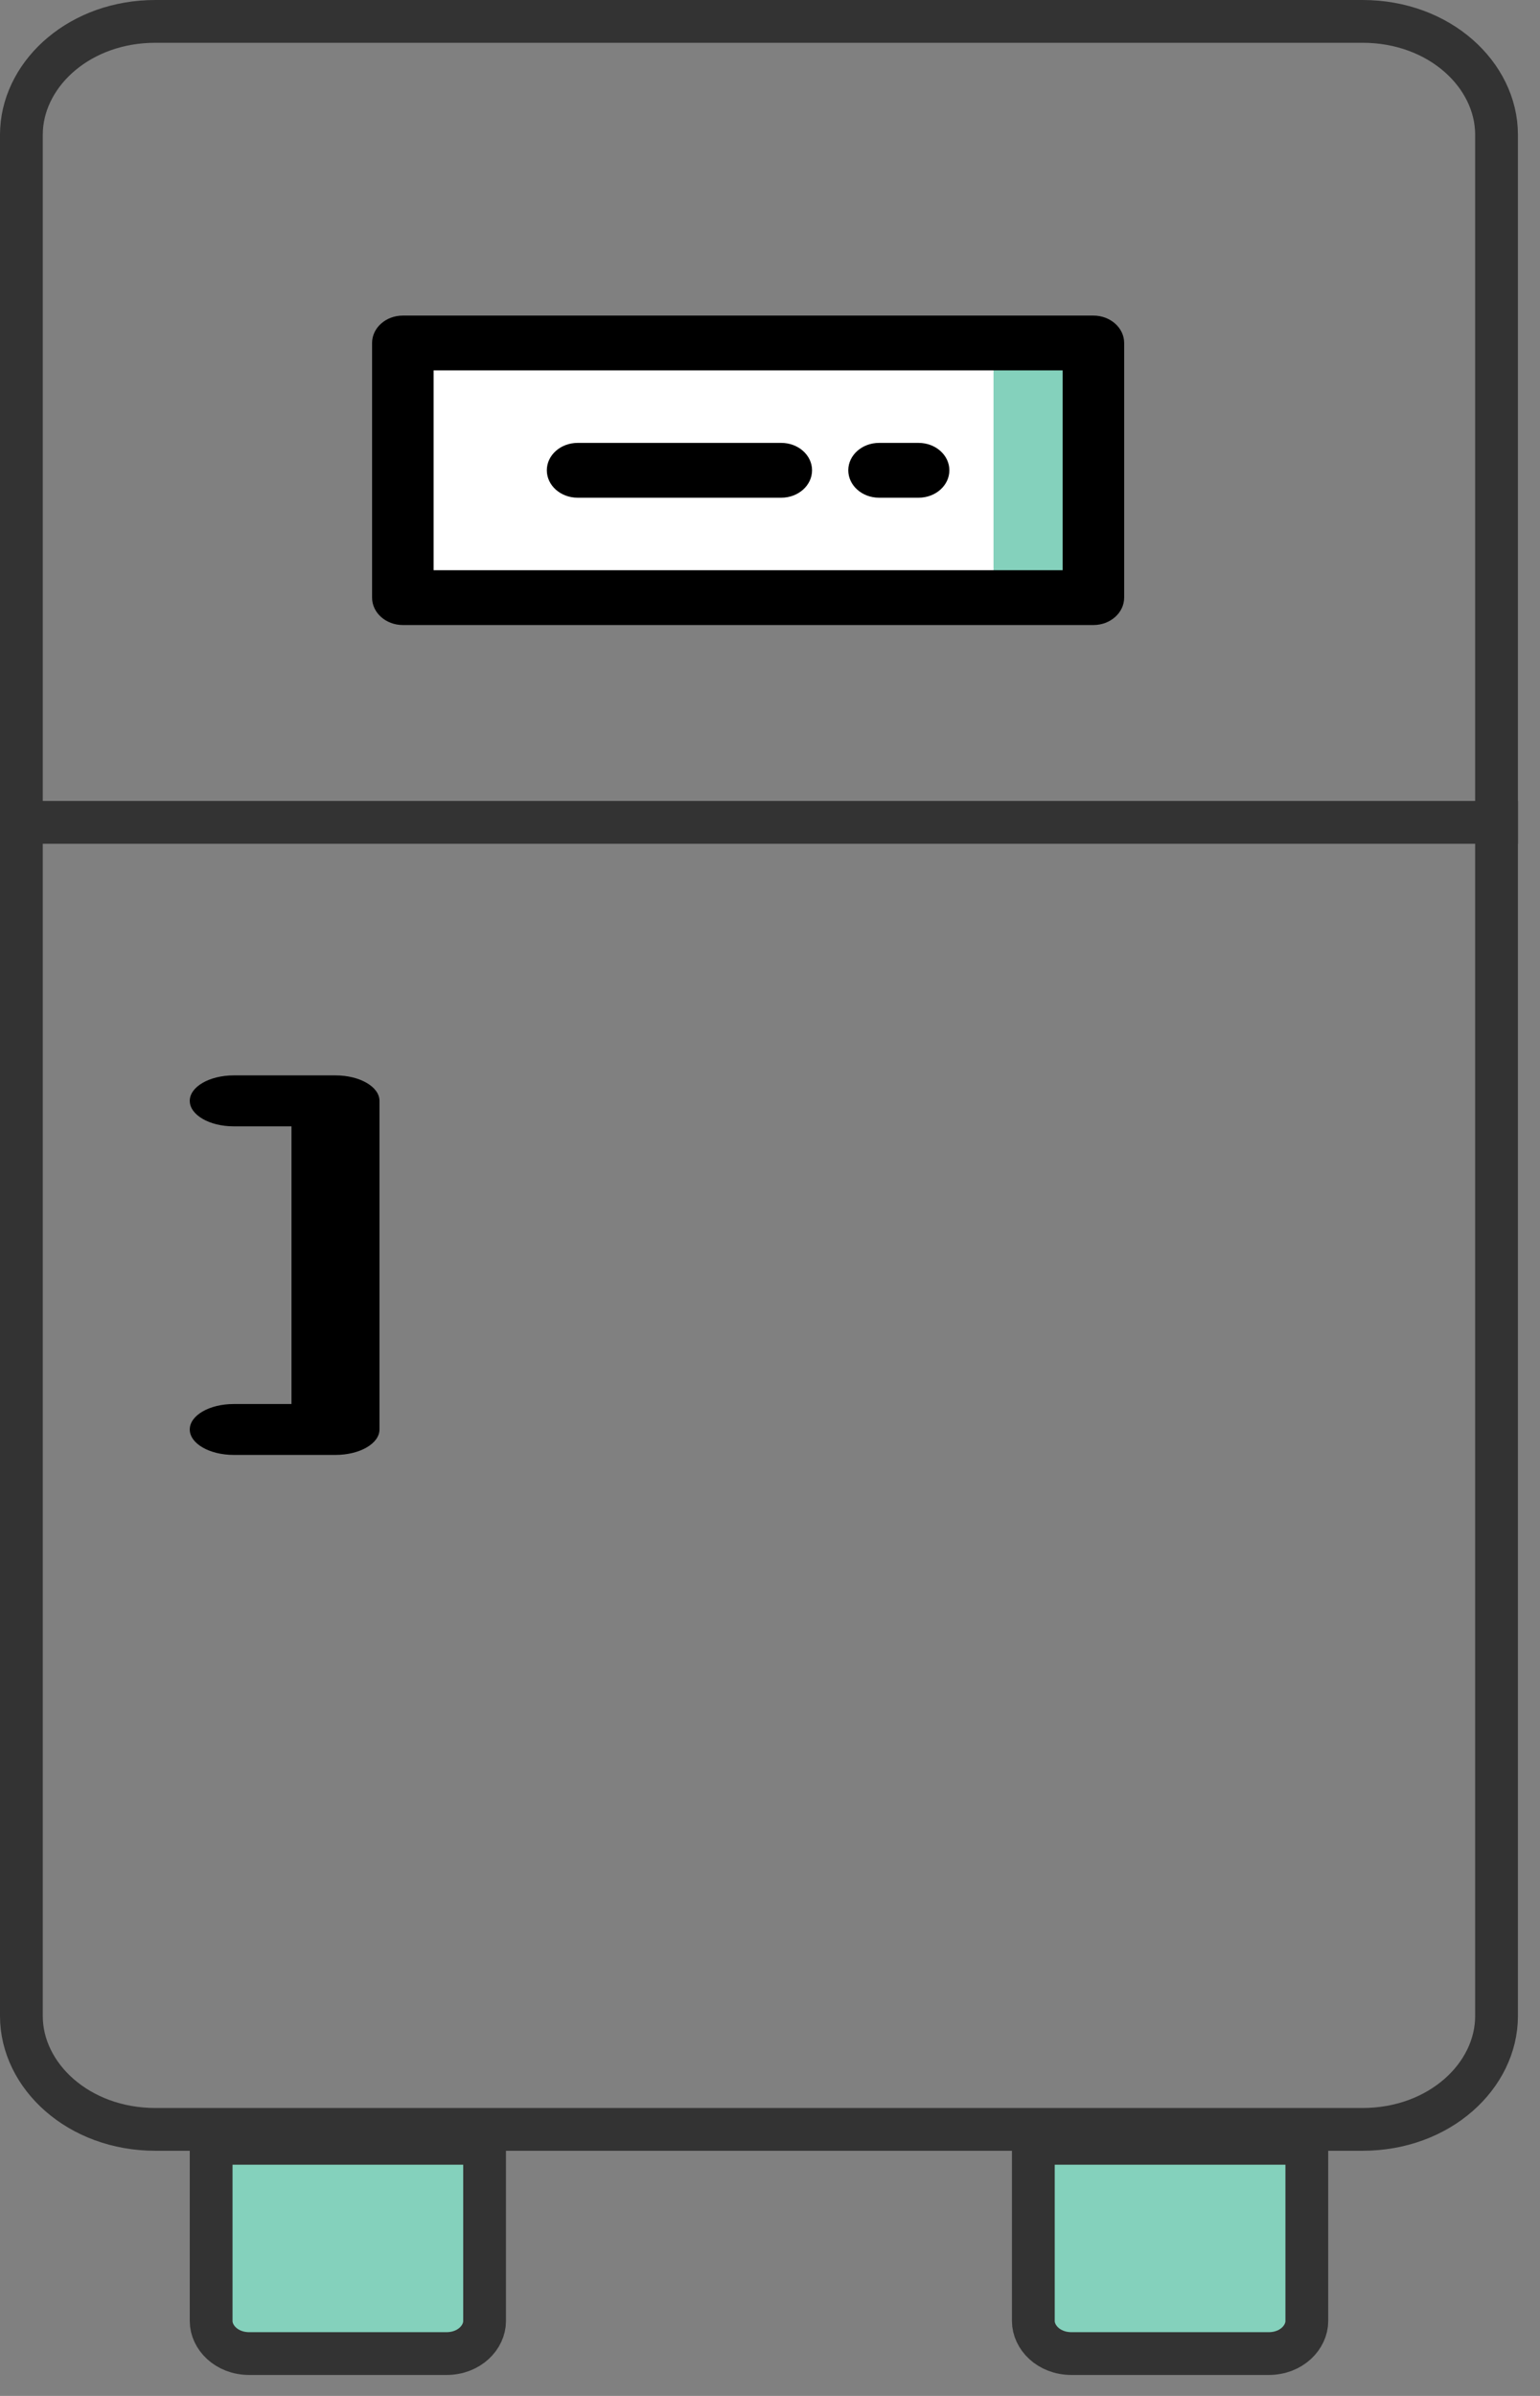
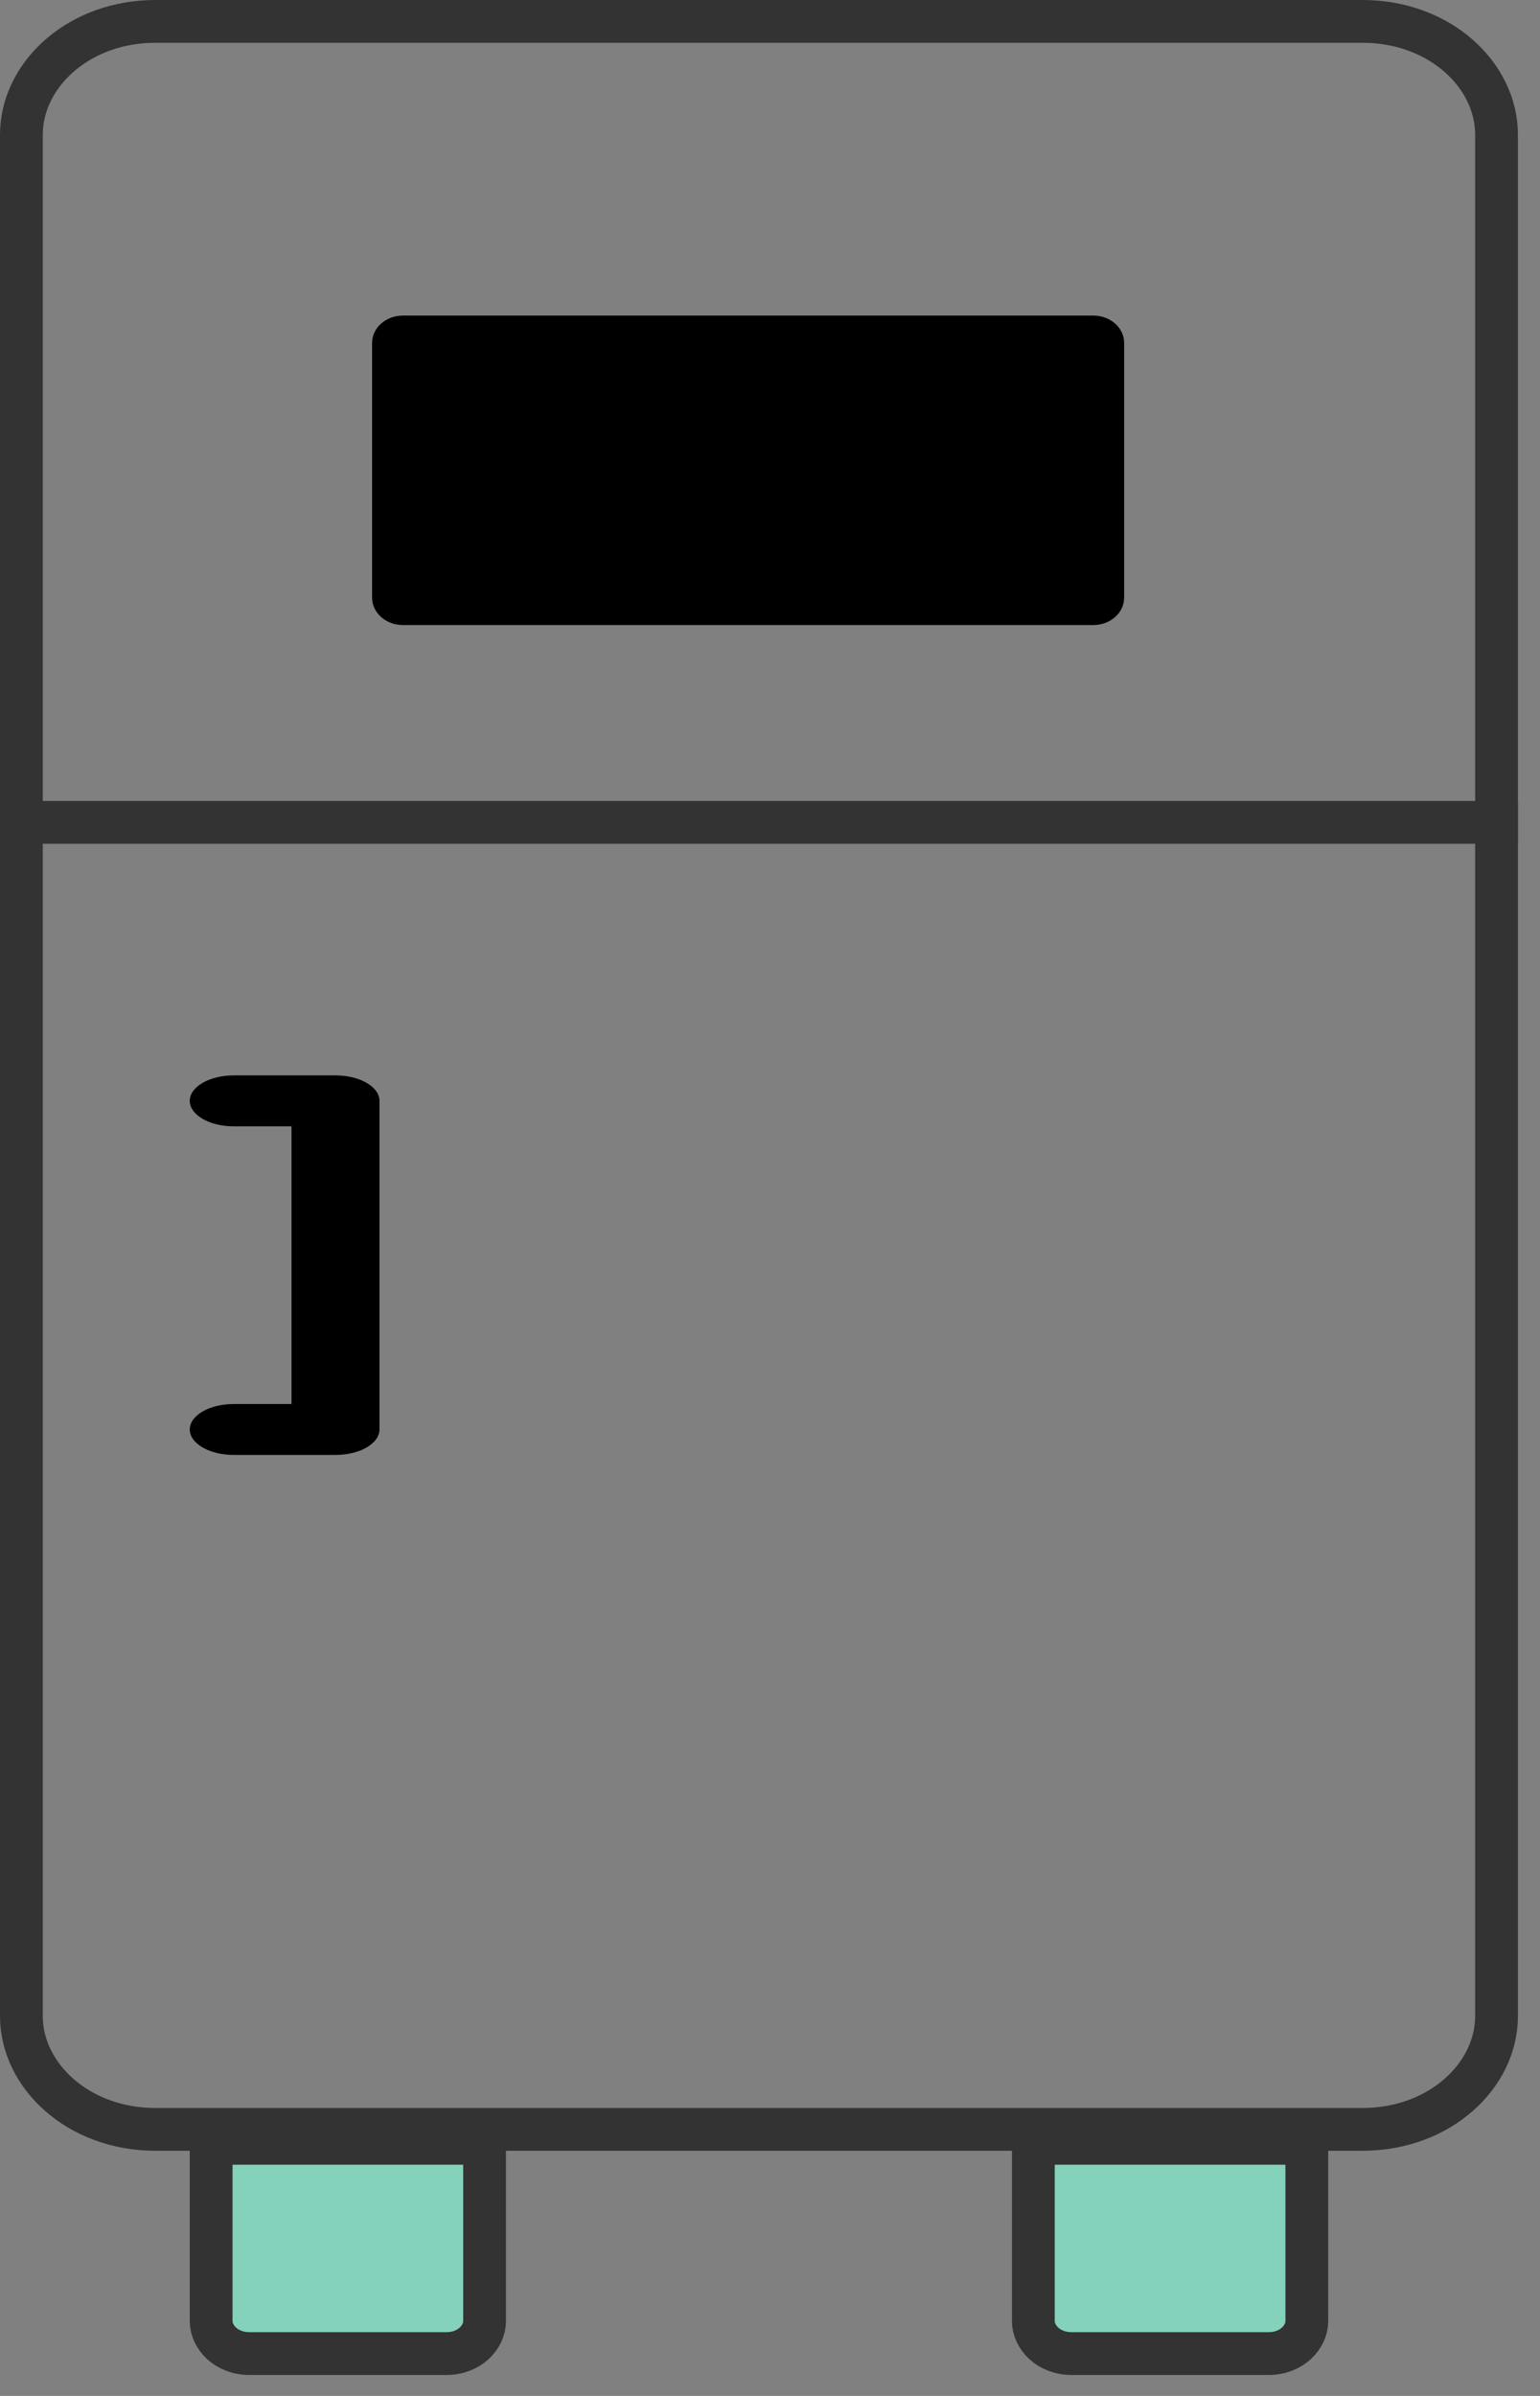
<svg xmlns="http://www.w3.org/2000/svg" width="36" height="56" viewBox="0 0 36 56" fill="none">
  <rect x="0" y="0" width="36" height="56" fill="#808080" stroke="none" />
  <path d="M7.843 25.135H5.464C4.896 25.135 4.436 25.402 4.436 25.73C4.436 26.059 4.896 26.326 5.464 26.326H6.814V32.816H5.464C4.896 32.816 4.436 33.082 4.436 33.411C4.436 33.74 4.896 34.006 5.464 34.006H7.843C8.41 34.006 8.871 33.74 8.871 33.411V25.73C8.871 25.402 8.411 25.135 7.843 25.135Z" fill="black" />
  <path d="M9.417 8.017H25.56V13.968H9.417V8.017Z" fill="white" />
-   <path d="M23.225 8.017H25.557V13.968H23.225V8.017Z" fill="#84D1BC" />
-   <path d="M9.417 14.609H25.56C25.957 14.609 26.279 14.322 26.279 13.968V8.016C26.279 7.663 25.957 7.376 25.56 7.376H9.417C9.02 7.376 8.698 7.663 8.698 8.016V13.968C8.698 14.322 9.02 14.609 9.417 14.609ZM10.136 8.657H24.841V13.328H10.136V8.657Z" fill="black" />
+   <path d="M9.417 14.609H25.56C25.957 14.609 26.279 14.322 26.279 13.968V8.016C26.279 7.663 25.957 7.376 25.56 7.376H9.417C9.02 7.376 8.698 7.663 8.698 8.016V13.968C8.698 14.322 9.02 14.609 9.417 14.609ZH24.841V13.328H10.136V8.657Z" fill="black" />
  <path d="M18.264 10.352H13.503C13.105 10.352 12.783 10.639 12.783 10.992C12.783 11.346 13.105 11.633 13.503 11.633H18.264C18.661 11.633 18.983 11.346 18.983 10.992C18.983 10.639 18.661 10.352 18.264 10.352Z" fill="black" />
  <path d="M21.474 10.352H20.549C20.152 10.352 19.83 10.639 19.83 10.992C19.83 11.346 20.152 11.633 20.549 11.633H21.474C21.871 11.633 22.193 11.346 22.193 10.992C22.193 10.639 21.871 10.352 21.474 10.352Z" fill="black" />
  <path d="M3.632 0.5H31.852C33.652 0.5 34.984 1.751 34.984 3.149V47.12C34.984 48.519 33.652 49.769 31.852 49.77H3.632C1.833 49.769 0.5 48.519 0.5 47.12V3.149L0.504 3.019C0.584 1.674 1.889 0.5 3.632 0.5Z" stroke="#333333" />
  <path d="M0 19.221H35.485" stroke="#333333" />
  <path d="M11.328 50.096V54.252C11.328 54.624 10.977 55.01 10.434 55.01H5.83C5.287 55.01 4.936 54.624 4.936 54.252V50.096H11.328Z" fill="#84D1BC" stroke="#333333" />
  <path d="M30.549 50.096V54.252C30.549 54.624 30.198 55.01 29.654 55.01H25.051C24.507 55.01 24.157 54.624 24.156 54.252V50.096H30.549Z" fill="#84D1BC" stroke="#333333" />
</svg>